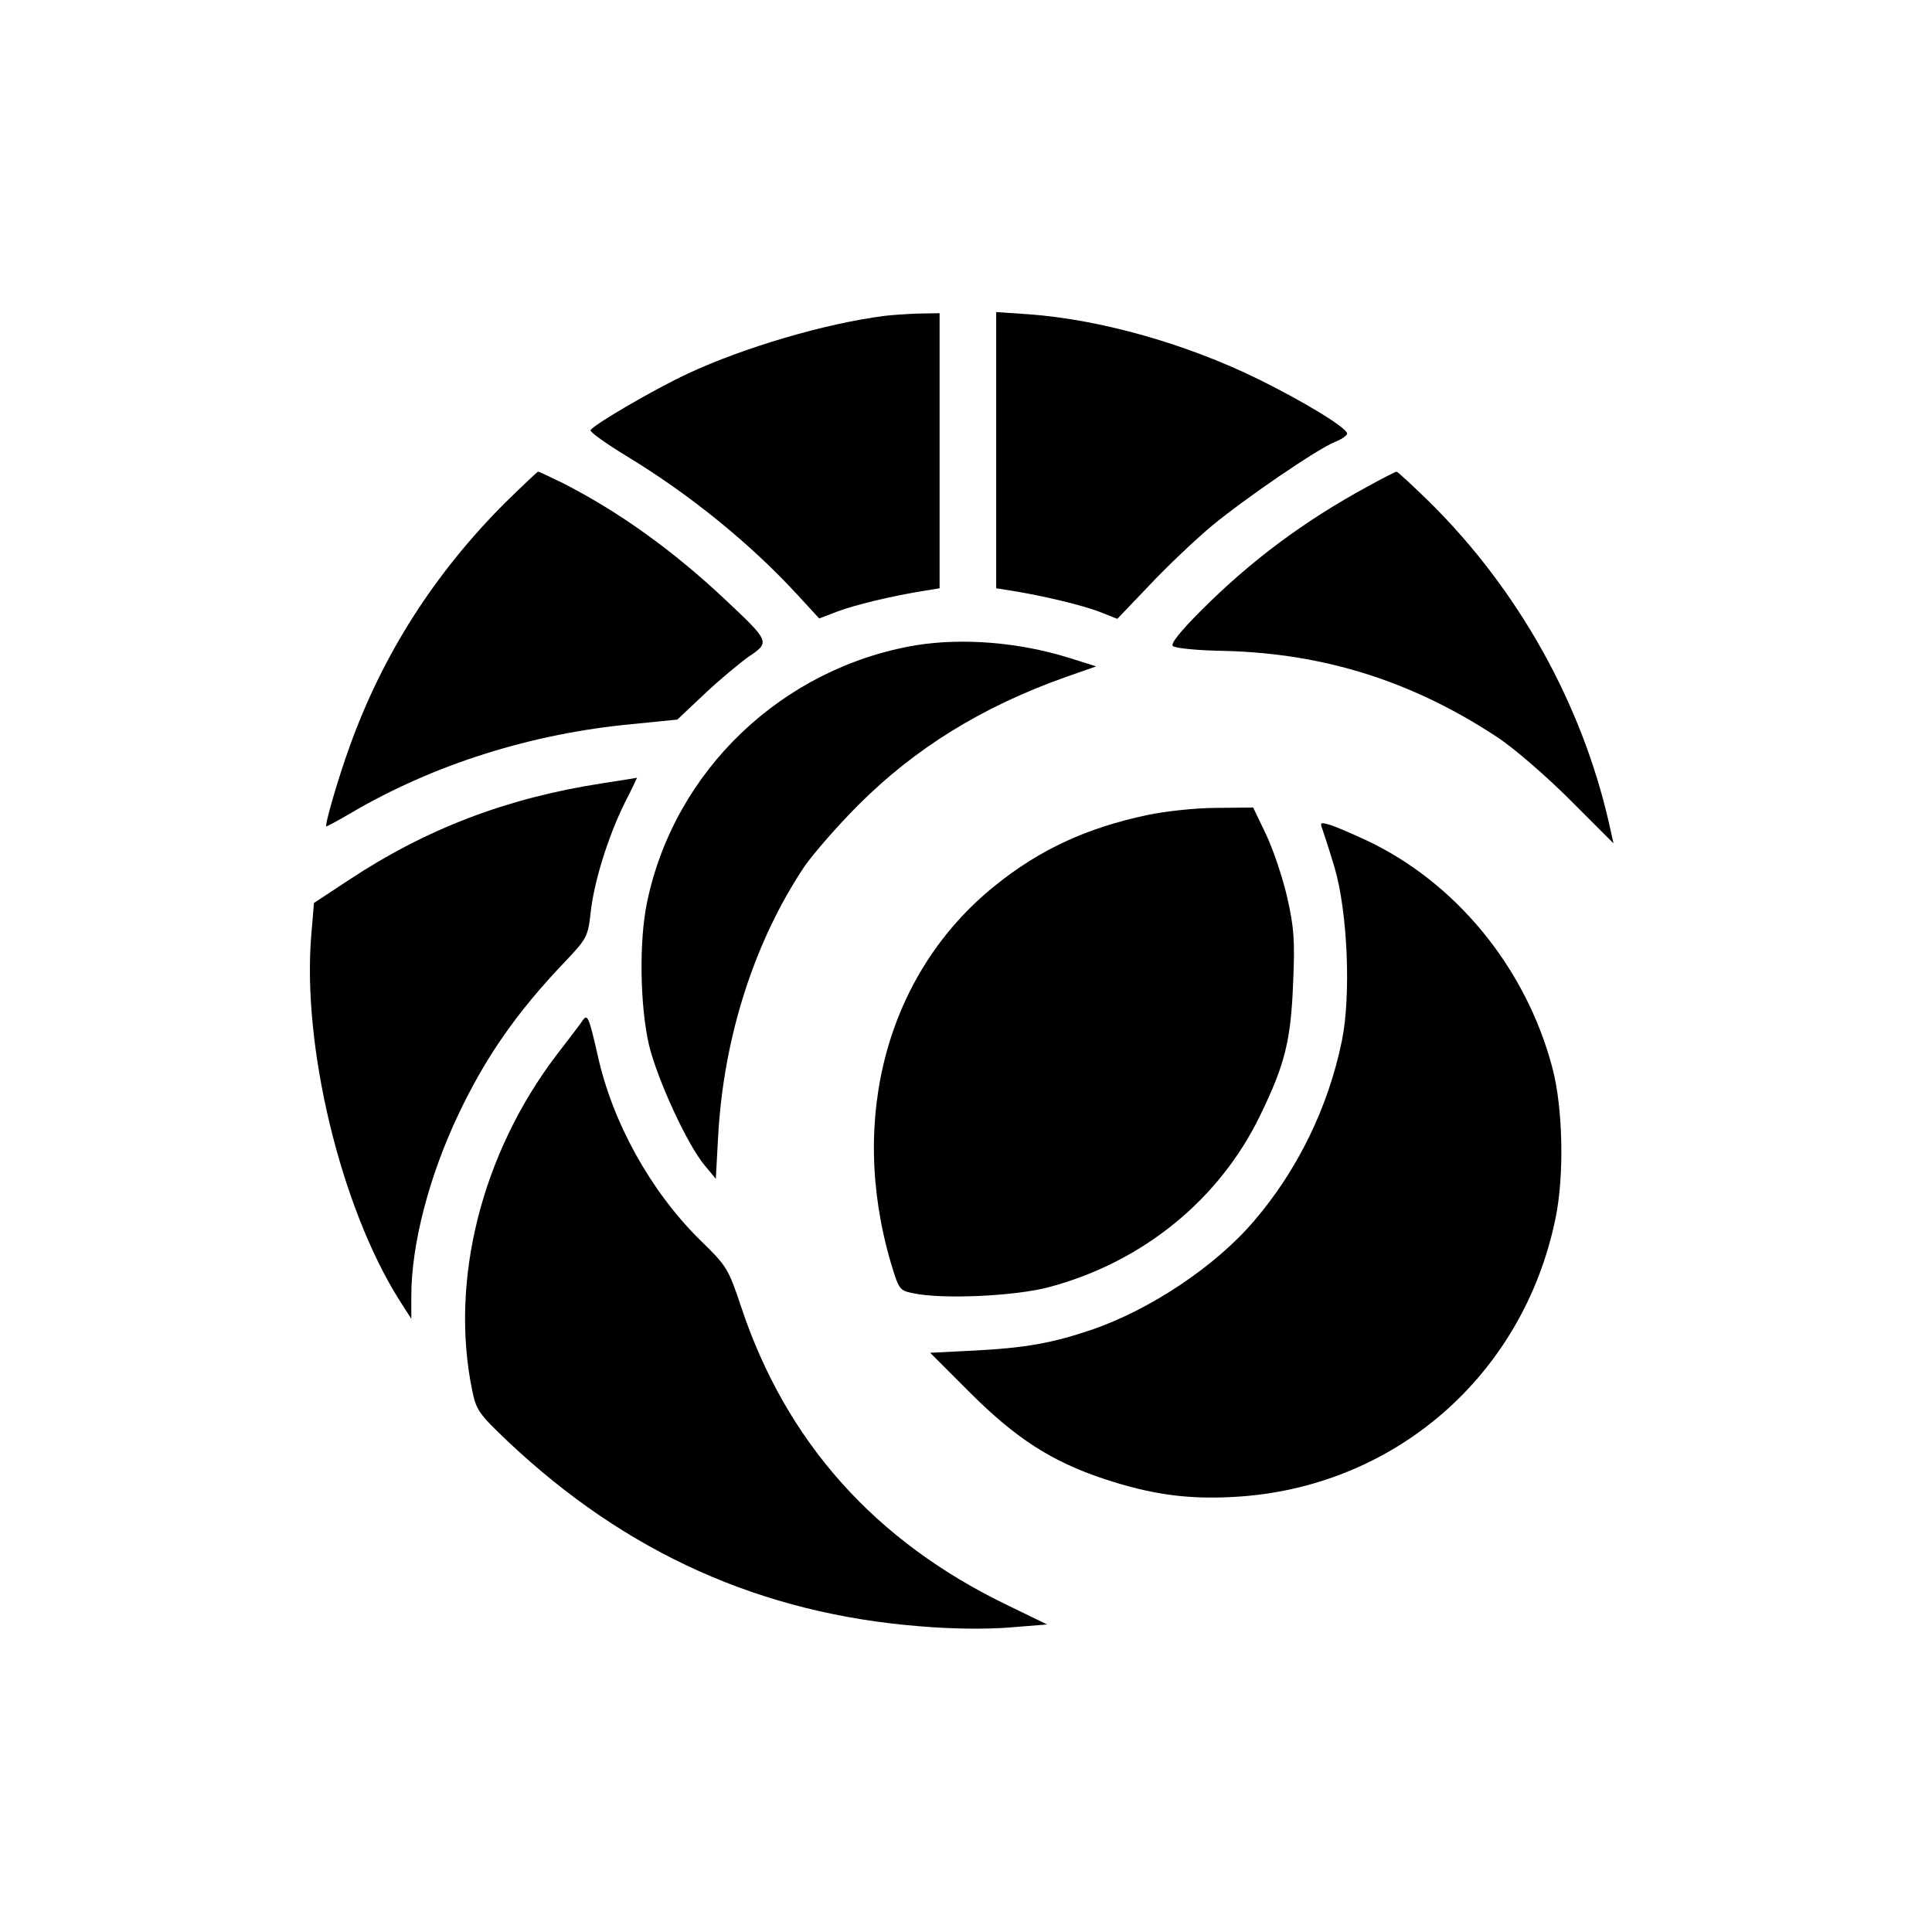
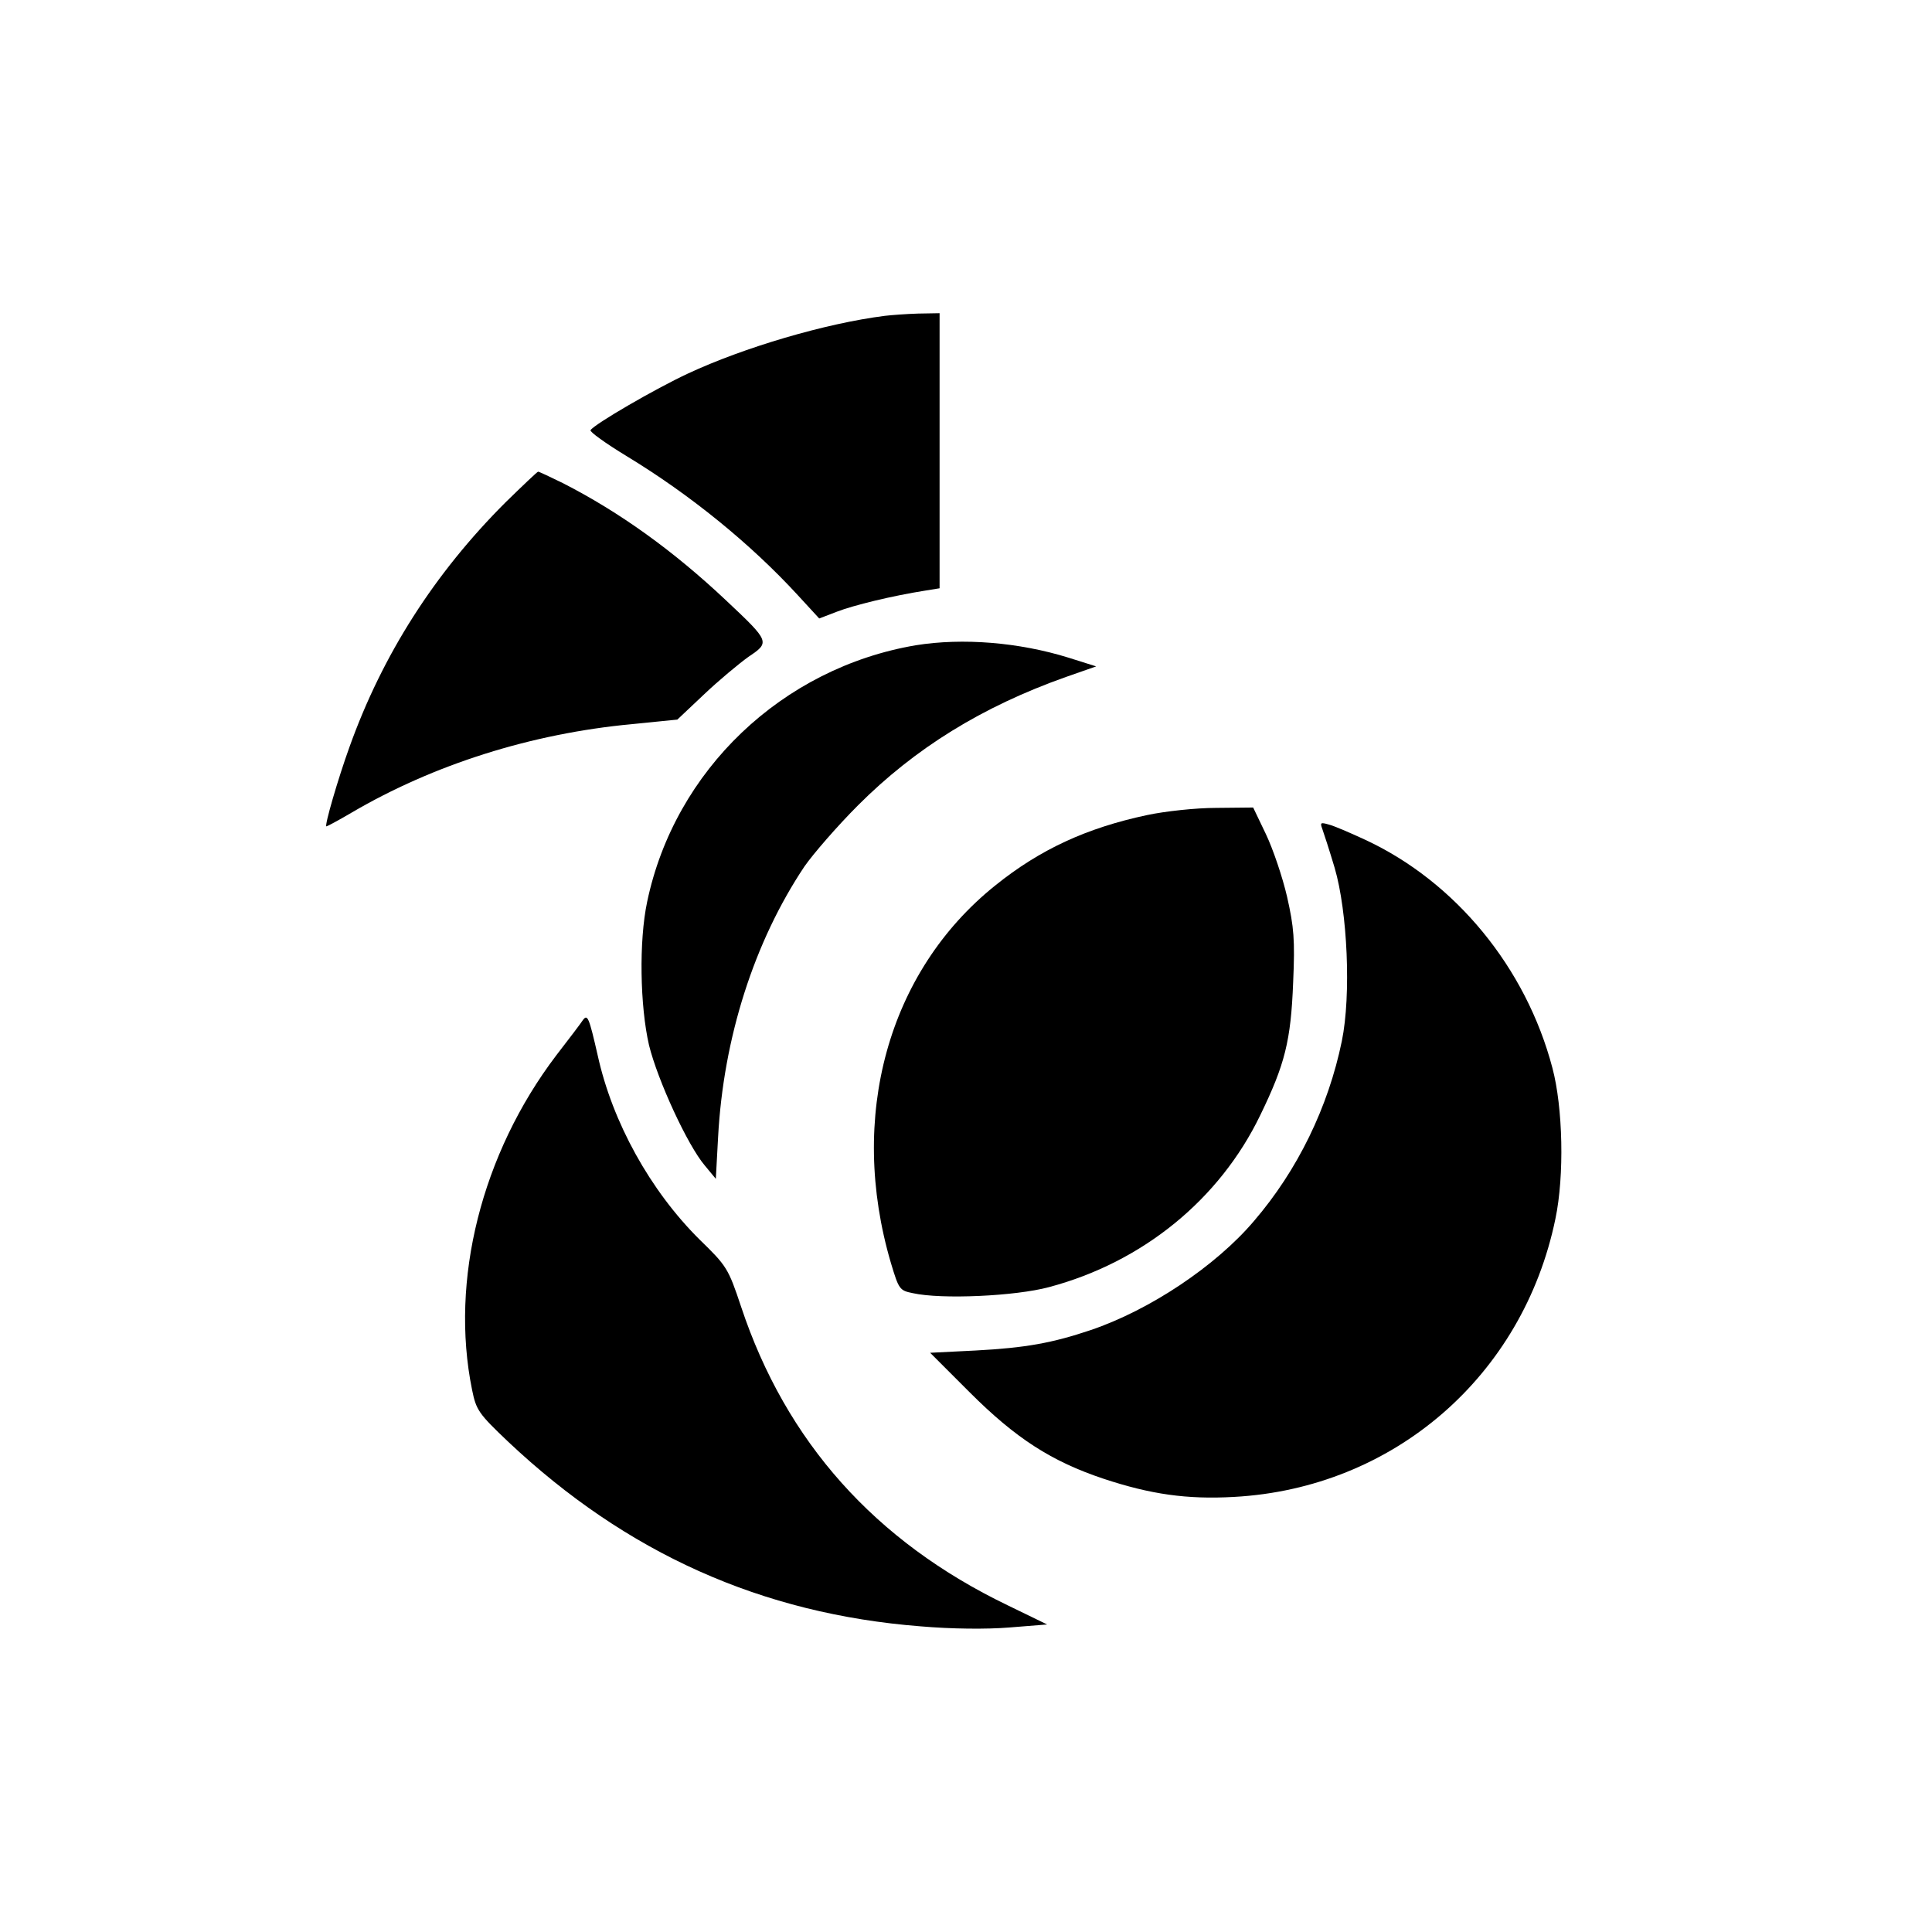
<svg xmlns="http://www.w3.org/2000/svg" version="1.0" width="512pt" height="512pt" viewBox="0 0 512 512" preserveAspectRatio="xMidYMid meet">
  <g transform="translate(0,512) scale(0.1,-0.1)" fill="#000000" stroke="none">
    <path d="M2345 4283 c-158 -20 -374 -84 -522 -153 -86 -40 -248 -134 -258 -150 -3 -4 40 -35 96 -69 168 -102 328 -232 453 -368 l57 -62 47 18 c44 17 146 42 235 56 l37 6 0 364 0 365 -57 -1 c-32 -1 -71 -4 -88 -6z" />
-     <path d="M2640 3927 l0 -366 38 -6 c88 -14 190 -39 235 -56 l48 -19 86 90 c47 50 121 120 164 156 87 72 278 203 327 223 18 7 32 17 32 22 0 15 -115 85 -235 144 -191 94 -418 158 -607 172 l-88 6 0 -366z" />
    <path d="M1339 3788 c-187 -187 -325 -402 -413 -648 -30 -83 -67 -210 -61 -210 2 0 32 16 66 36 218 128 477 210 744 235 l120 12 71 67 c39 37 92 81 117 99 58 39 58 40 -59 150 -139 131 -282 234 -433 311 -33 16 -62 30 -65 30 -2 0 -41 -37 -87 -82z" />
-     <path d="M3623 3830 c-167 -91 -307 -195 -439 -327 -57 -57 -82 -89 -76 -95 6 -6 68 -12 139 -13 264 -7 498 -81 723 -230 41 -27 127 -101 191 -165 l115 -115 -13 58 c-73 316 -240 614 -473 845 -46 45 -86 82 -89 82 -3 0 -38 -18 -78 -40z" />
    <path d="M2427 3410 c-354 -60 -639 -331 -712 -680 -22 -104 -19 -276 5 -380 23 -93 102 -265 148 -319 l29 -35 6 110 c14 264 96 519 229 718 23 33 87 107 142 162 151 151 328 261 551 340 l80 28 -73 23 c-132 41 -281 53 -405 33z" />
-     <path d="M1595 3044 c-252 -39 -465 -120 -672 -257 l-91 -60 -7 -84 c-25 -295 78 -722 233 -968 l32 -50 0 60 c0 137 47 318 125 482 72 152 155 271 281 403 59 62 62 68 69 129 8 81 47 206 91 294 19 37 33 67 32 66 -2 -1 -43 -7 -93 -15z" />
    <path d="M3040 2960 c-160 -34 -284 -91 -403 -187 -284 -228 -390 -613 -276 -1000 21 -70 23 -73 58 -80 76 -17 272 -8 361 16 248 66 452 232 560 456 65 134 81 196 87 352 5 113 2 146 -16 226 -12 52 -37 126 -56 166 l-34 71 -98 -1 c-54 0 -136 -9 -183 -19z" />
    <path d="M3504 2924 c4 -11 19 -57 33 -104 34 -116 44 -337 19 -459 -36 -175 -117 -342 -233 -477 -101 -119 -276 -236 -433 -289 -101 -34 -172 -47 -305 -54 l-120 -6 105 -105 c122 -122 217 -183 355 -229 124 -41 220 -55 345 -48 423 23 766 320 852 737 24 114 20 295 -8 400 -70 266 -257 493 -495 604 -41 19 -85 38 -98 41 -21 6 -23 5 -17 -11z" />
    <path d="M1545 2417 c-5 -8 -37 -50 -71 -94 -198 -261 -282 -596 -223 -886 11 -54 17 -63 96 -138 313 -295 671 -456 1093 -489 82 -7 174 -8 235 -3 l100 8 -105 51 c-351 169 -587 433 -706 791 -34 102 -38 108 -110 178 -131 130 -231 311 -270 488 -23 101 -27 110 -39 94z" />
  </g>
</svg>